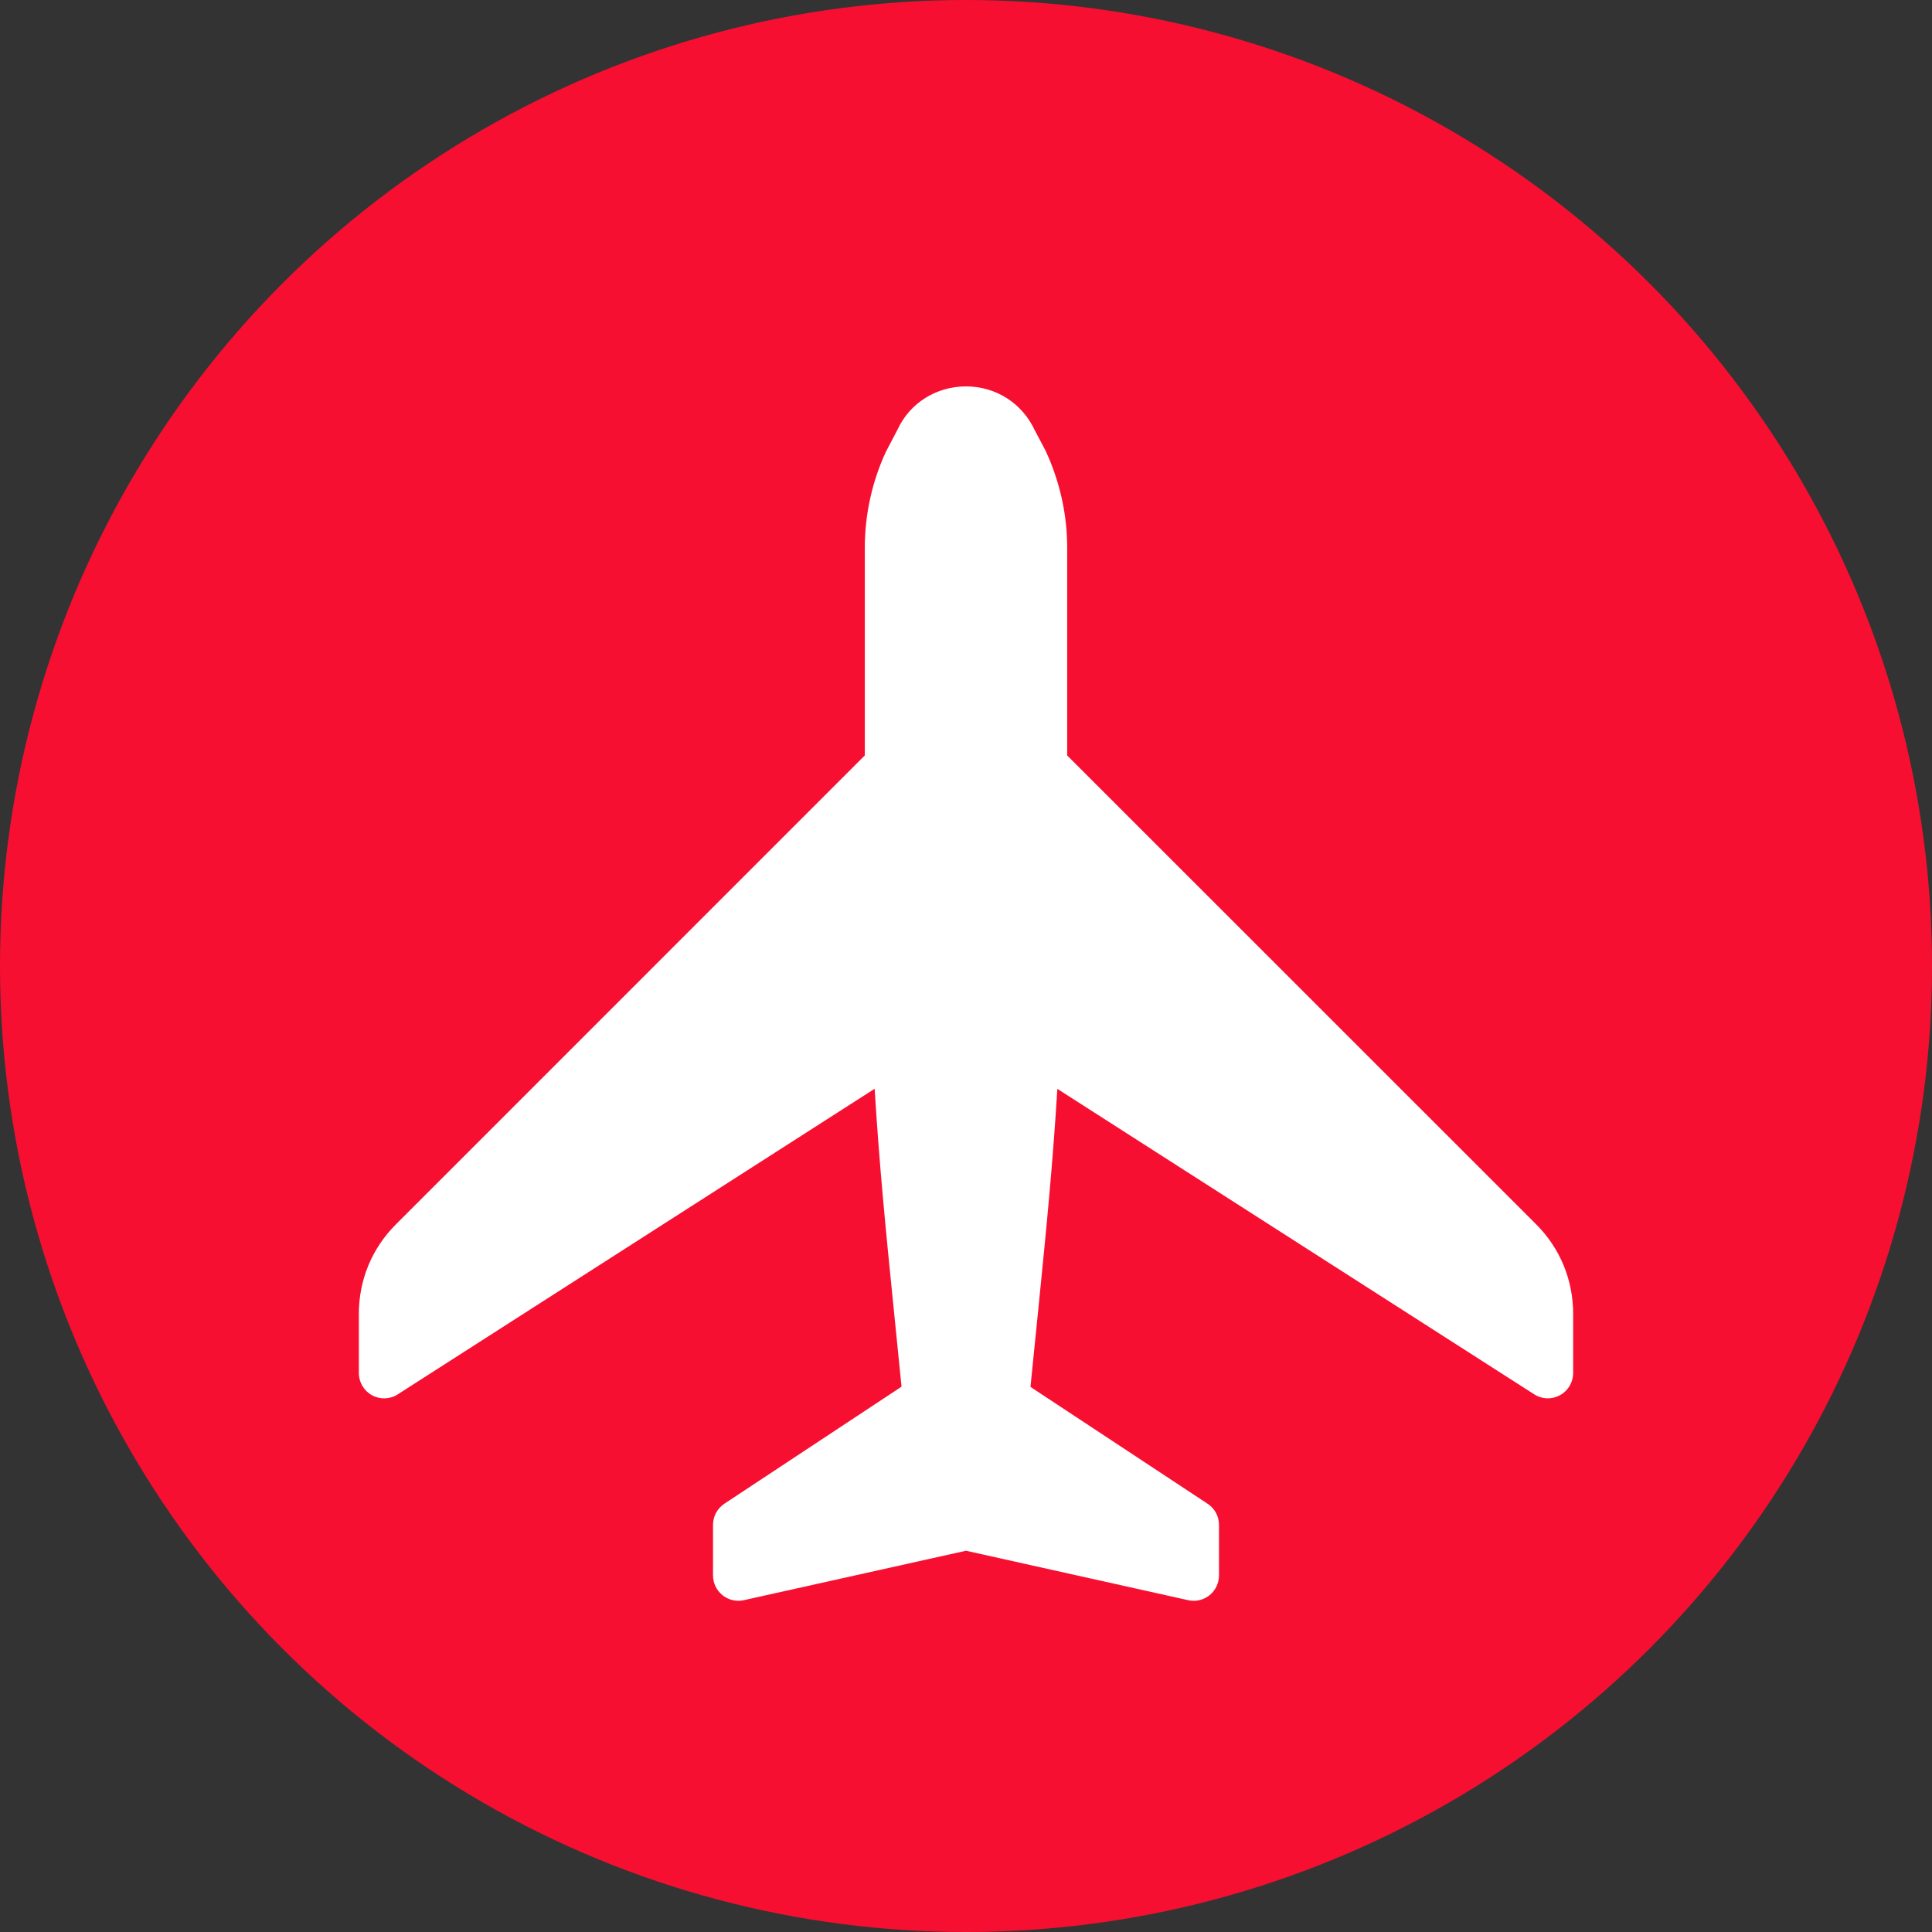
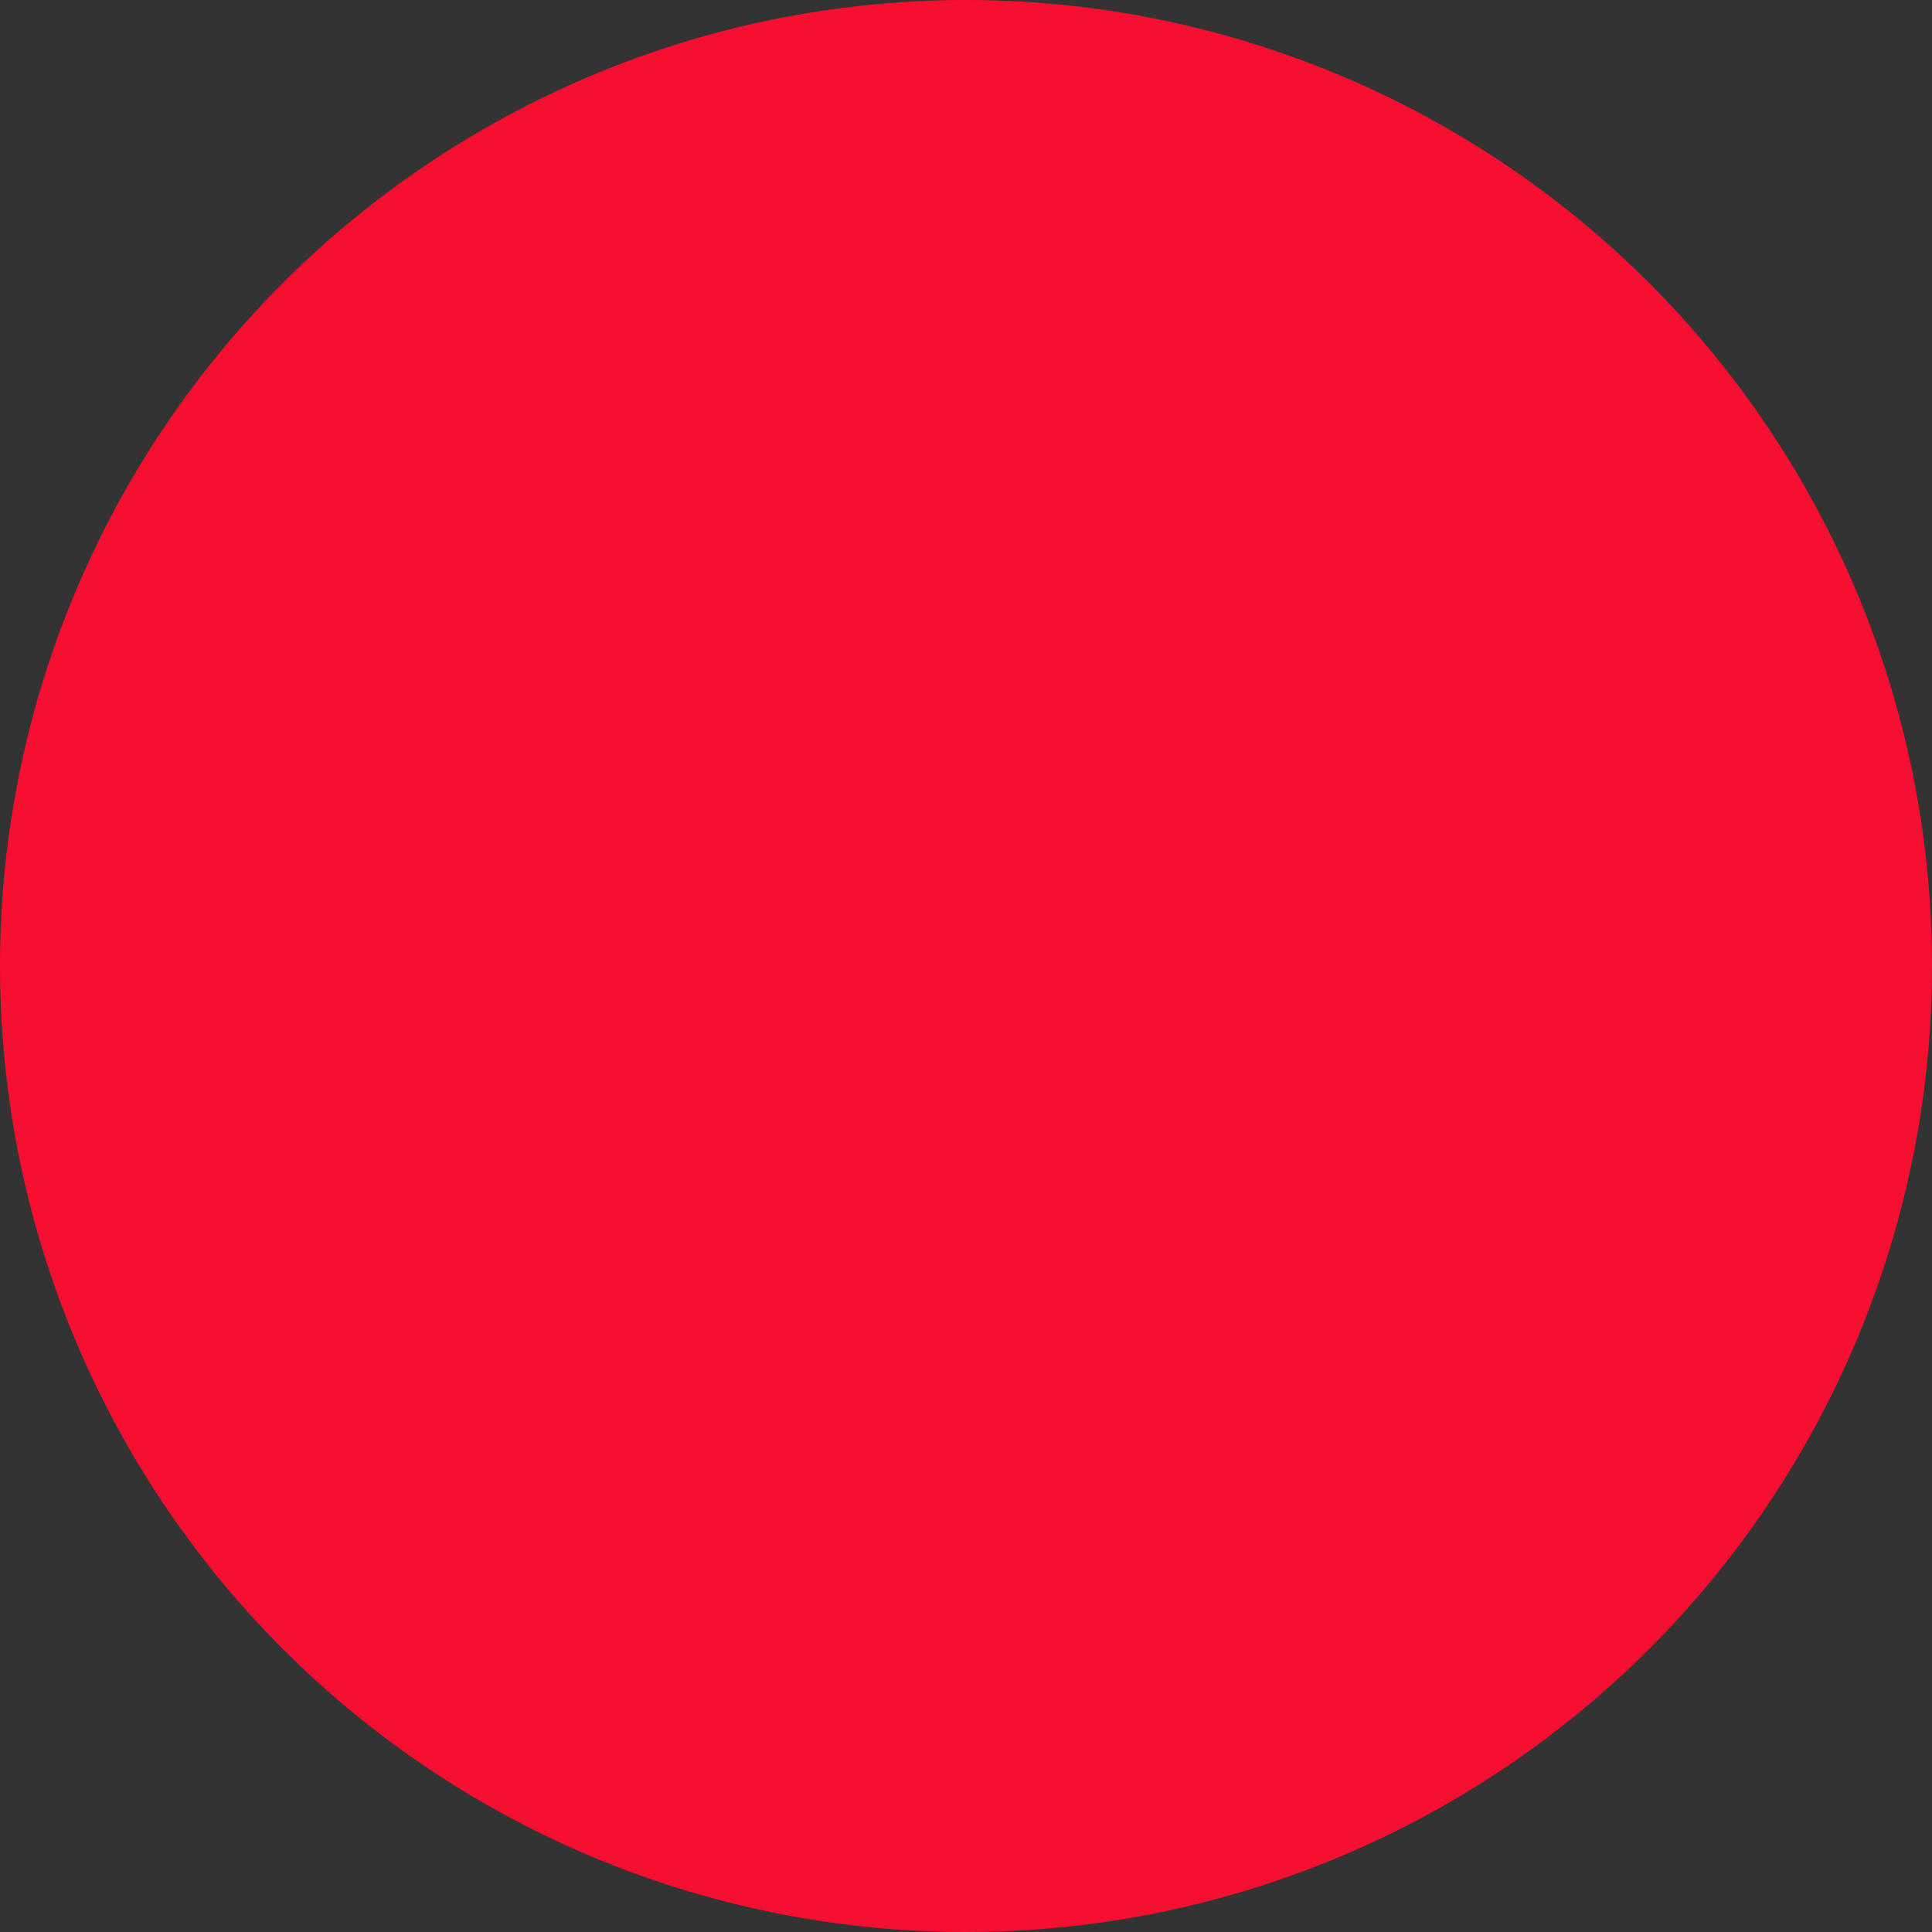
<svg xmlns="http://www.w3.org/2000/svg" width="35" height="35" viewBox="0 0 35 35" fill="none">
  <rect x="0" y="0" width="35" height="35" fill="#333333" stroke="none" />
  <circle cx="17.5" cy="17.5" r="17.5" fill="#F70F31" />
-   <path d="M27.831 22.182L19.333 13.686V9.918C19.333 9.323 19.201 8.723 18.941 8.164L18.747 7.797C18.519 7.305 18.042 7 17.5 7C16.958 7 16.481 7.305 16.263 7.776L16.049 8.184C15.799 8.723 15.667 9.322 15.667 9.917V13.685L7.172 22.181C6.739 22.613 6.501 23.188 6.501 23.8V24.874C6.501 25.042 6.593 25.196 6.739 25.276C6.886 25.357 7.066 25.351 7.207 25.259L15.845 19.724C15.93 21.111 16.045 22.269 16.187 23.677L16.332 25.121L13.123 27.241C12.994 27.327 12.917 27.47 12.917 27.624V28.541C12.917 28.679 12.98 28.811 13.088 28.898C13.198 28.986 13.34 29.019 13.474 28.989L17.5 28.093L21.526 28.989C21.559 28.996 21.592 29 21.625 29C21.728 29 21.829 28.965 21.912 28.899C22.02 28.811 22.083 28.679 22.083 28.541V27.624C22.083 27.47 22.006 27.326 21.877 27.242L18.668 25.125L18.814 23.676C18.955 22.27 19.07 21.113 19.155 19.726L27.793 25.259C27.935 25.351 28.114 25.356 28.26 25.276C28.407 25.196 28.499 25.042 28.499 24.874V23.8C28.499 23.188 28.262 22.613 27.831 22.182Z" fill="white" />
</svg>